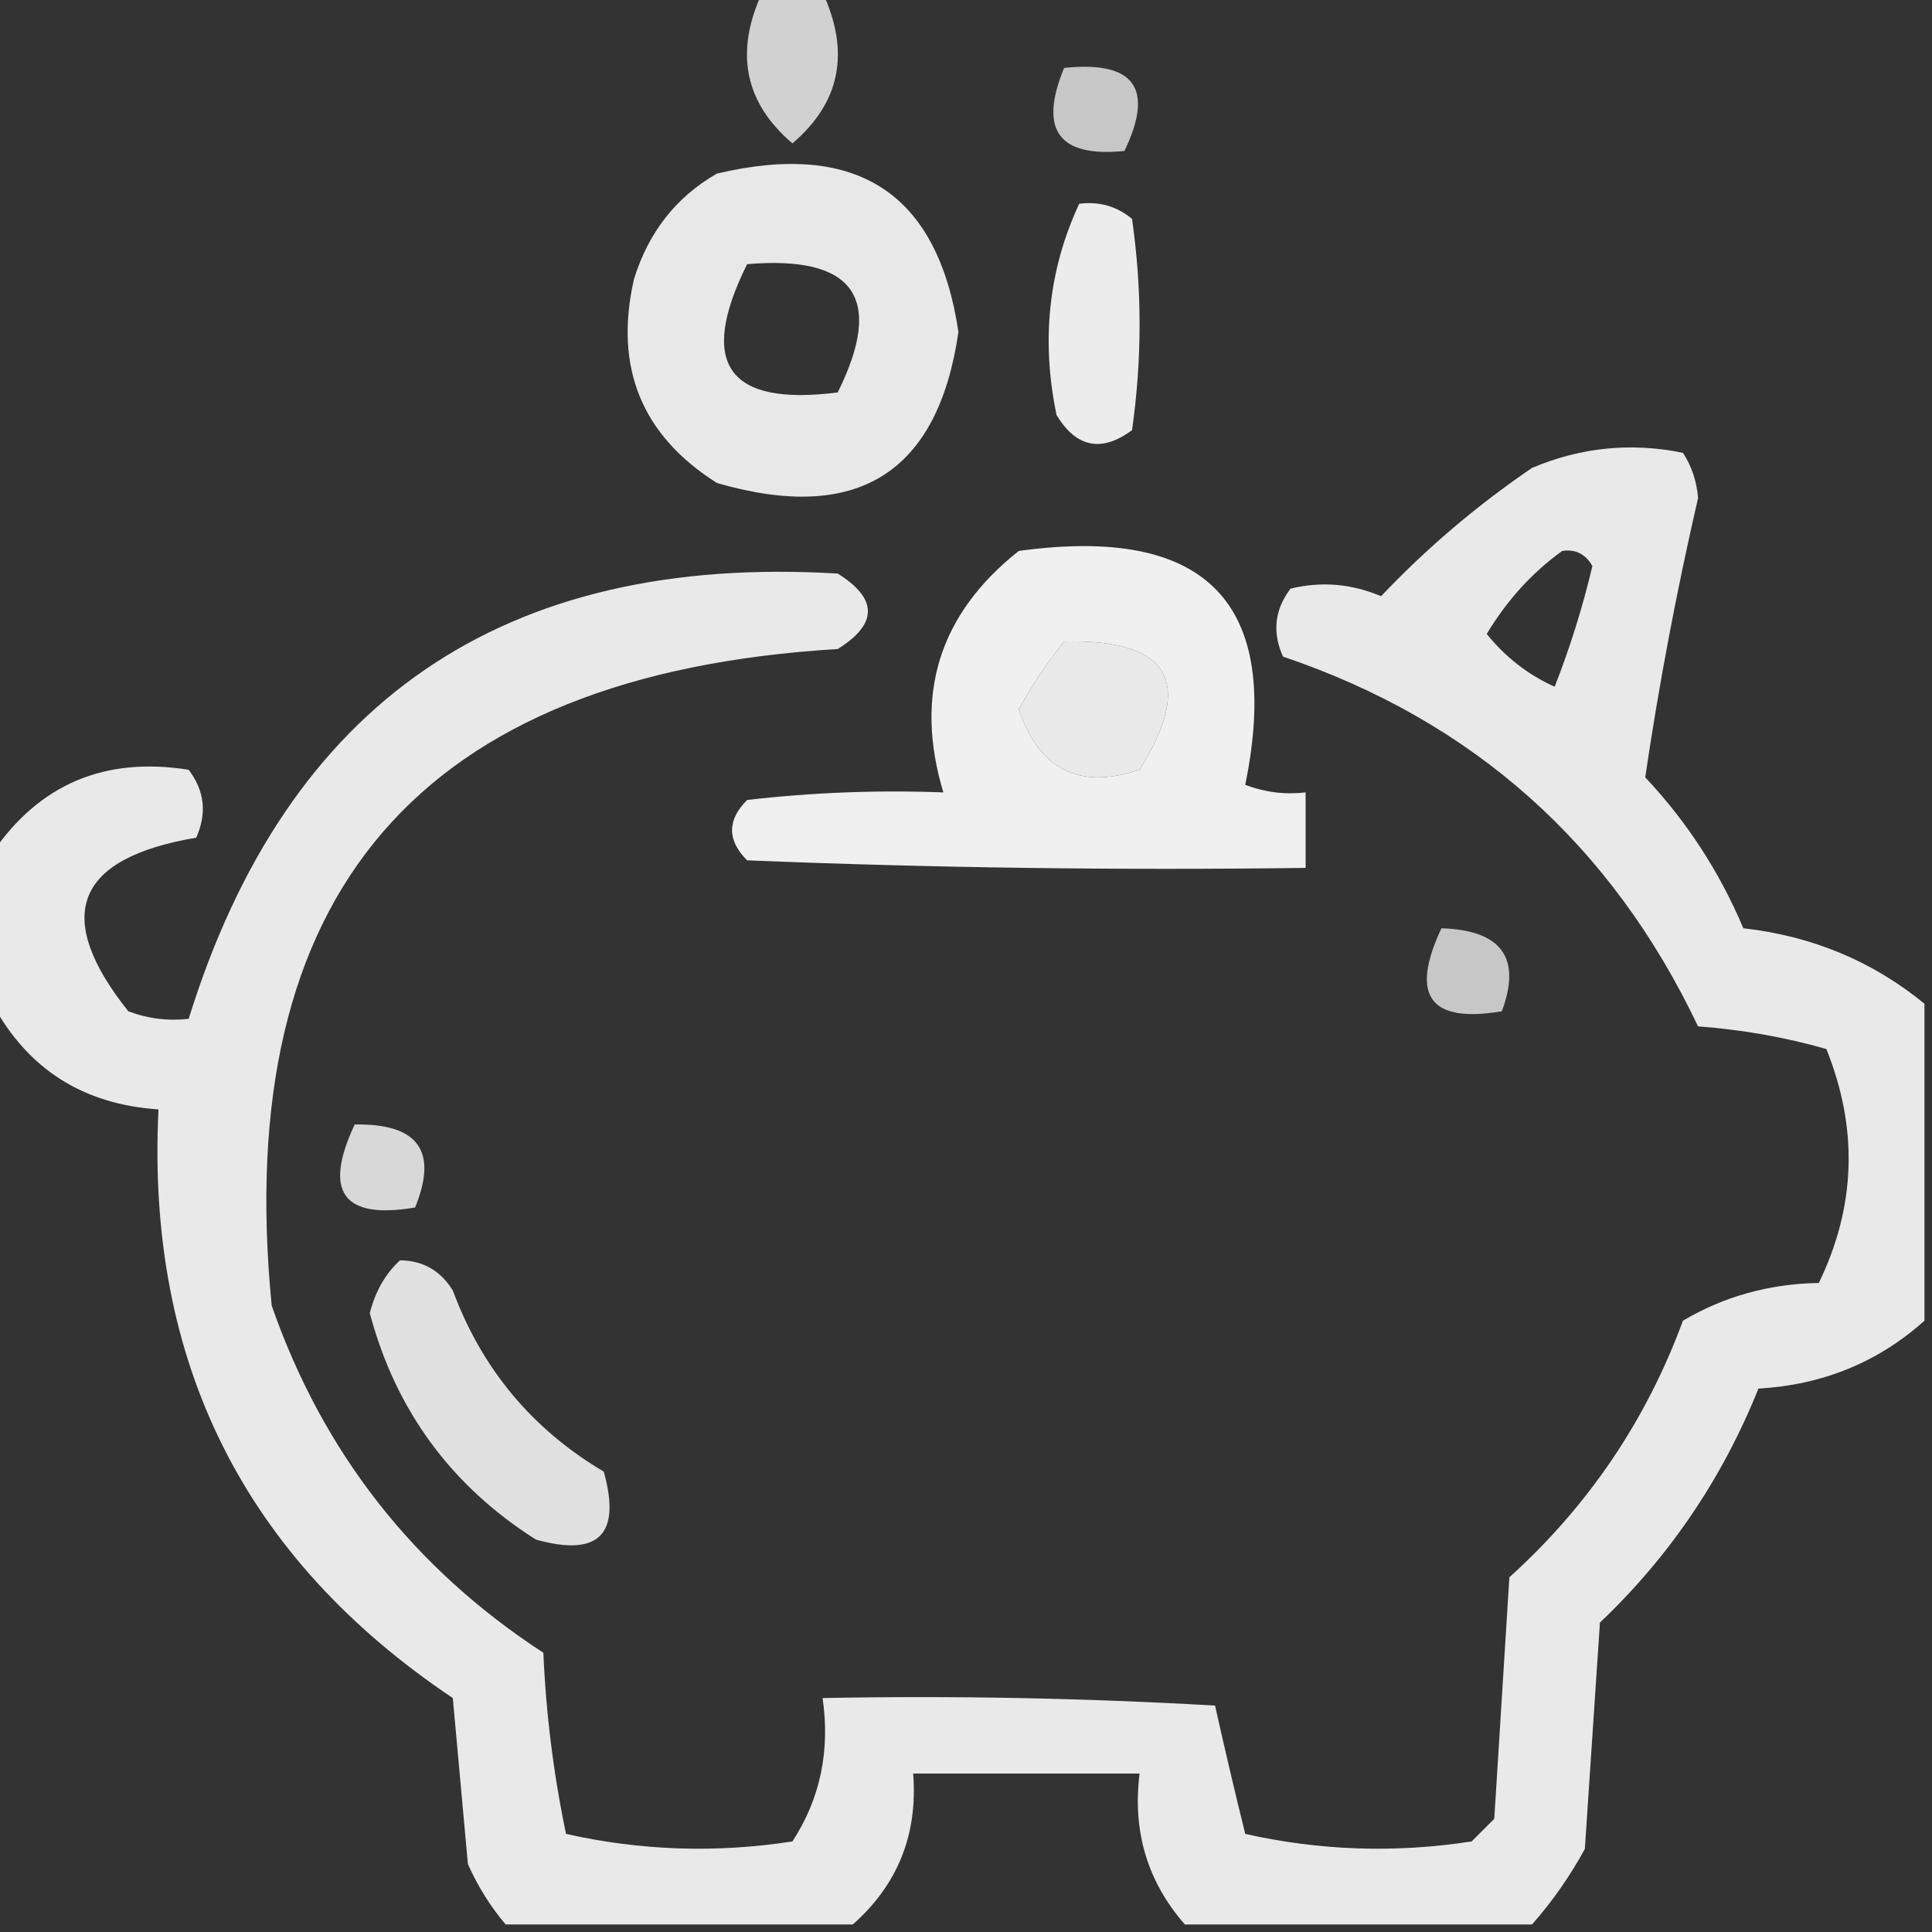
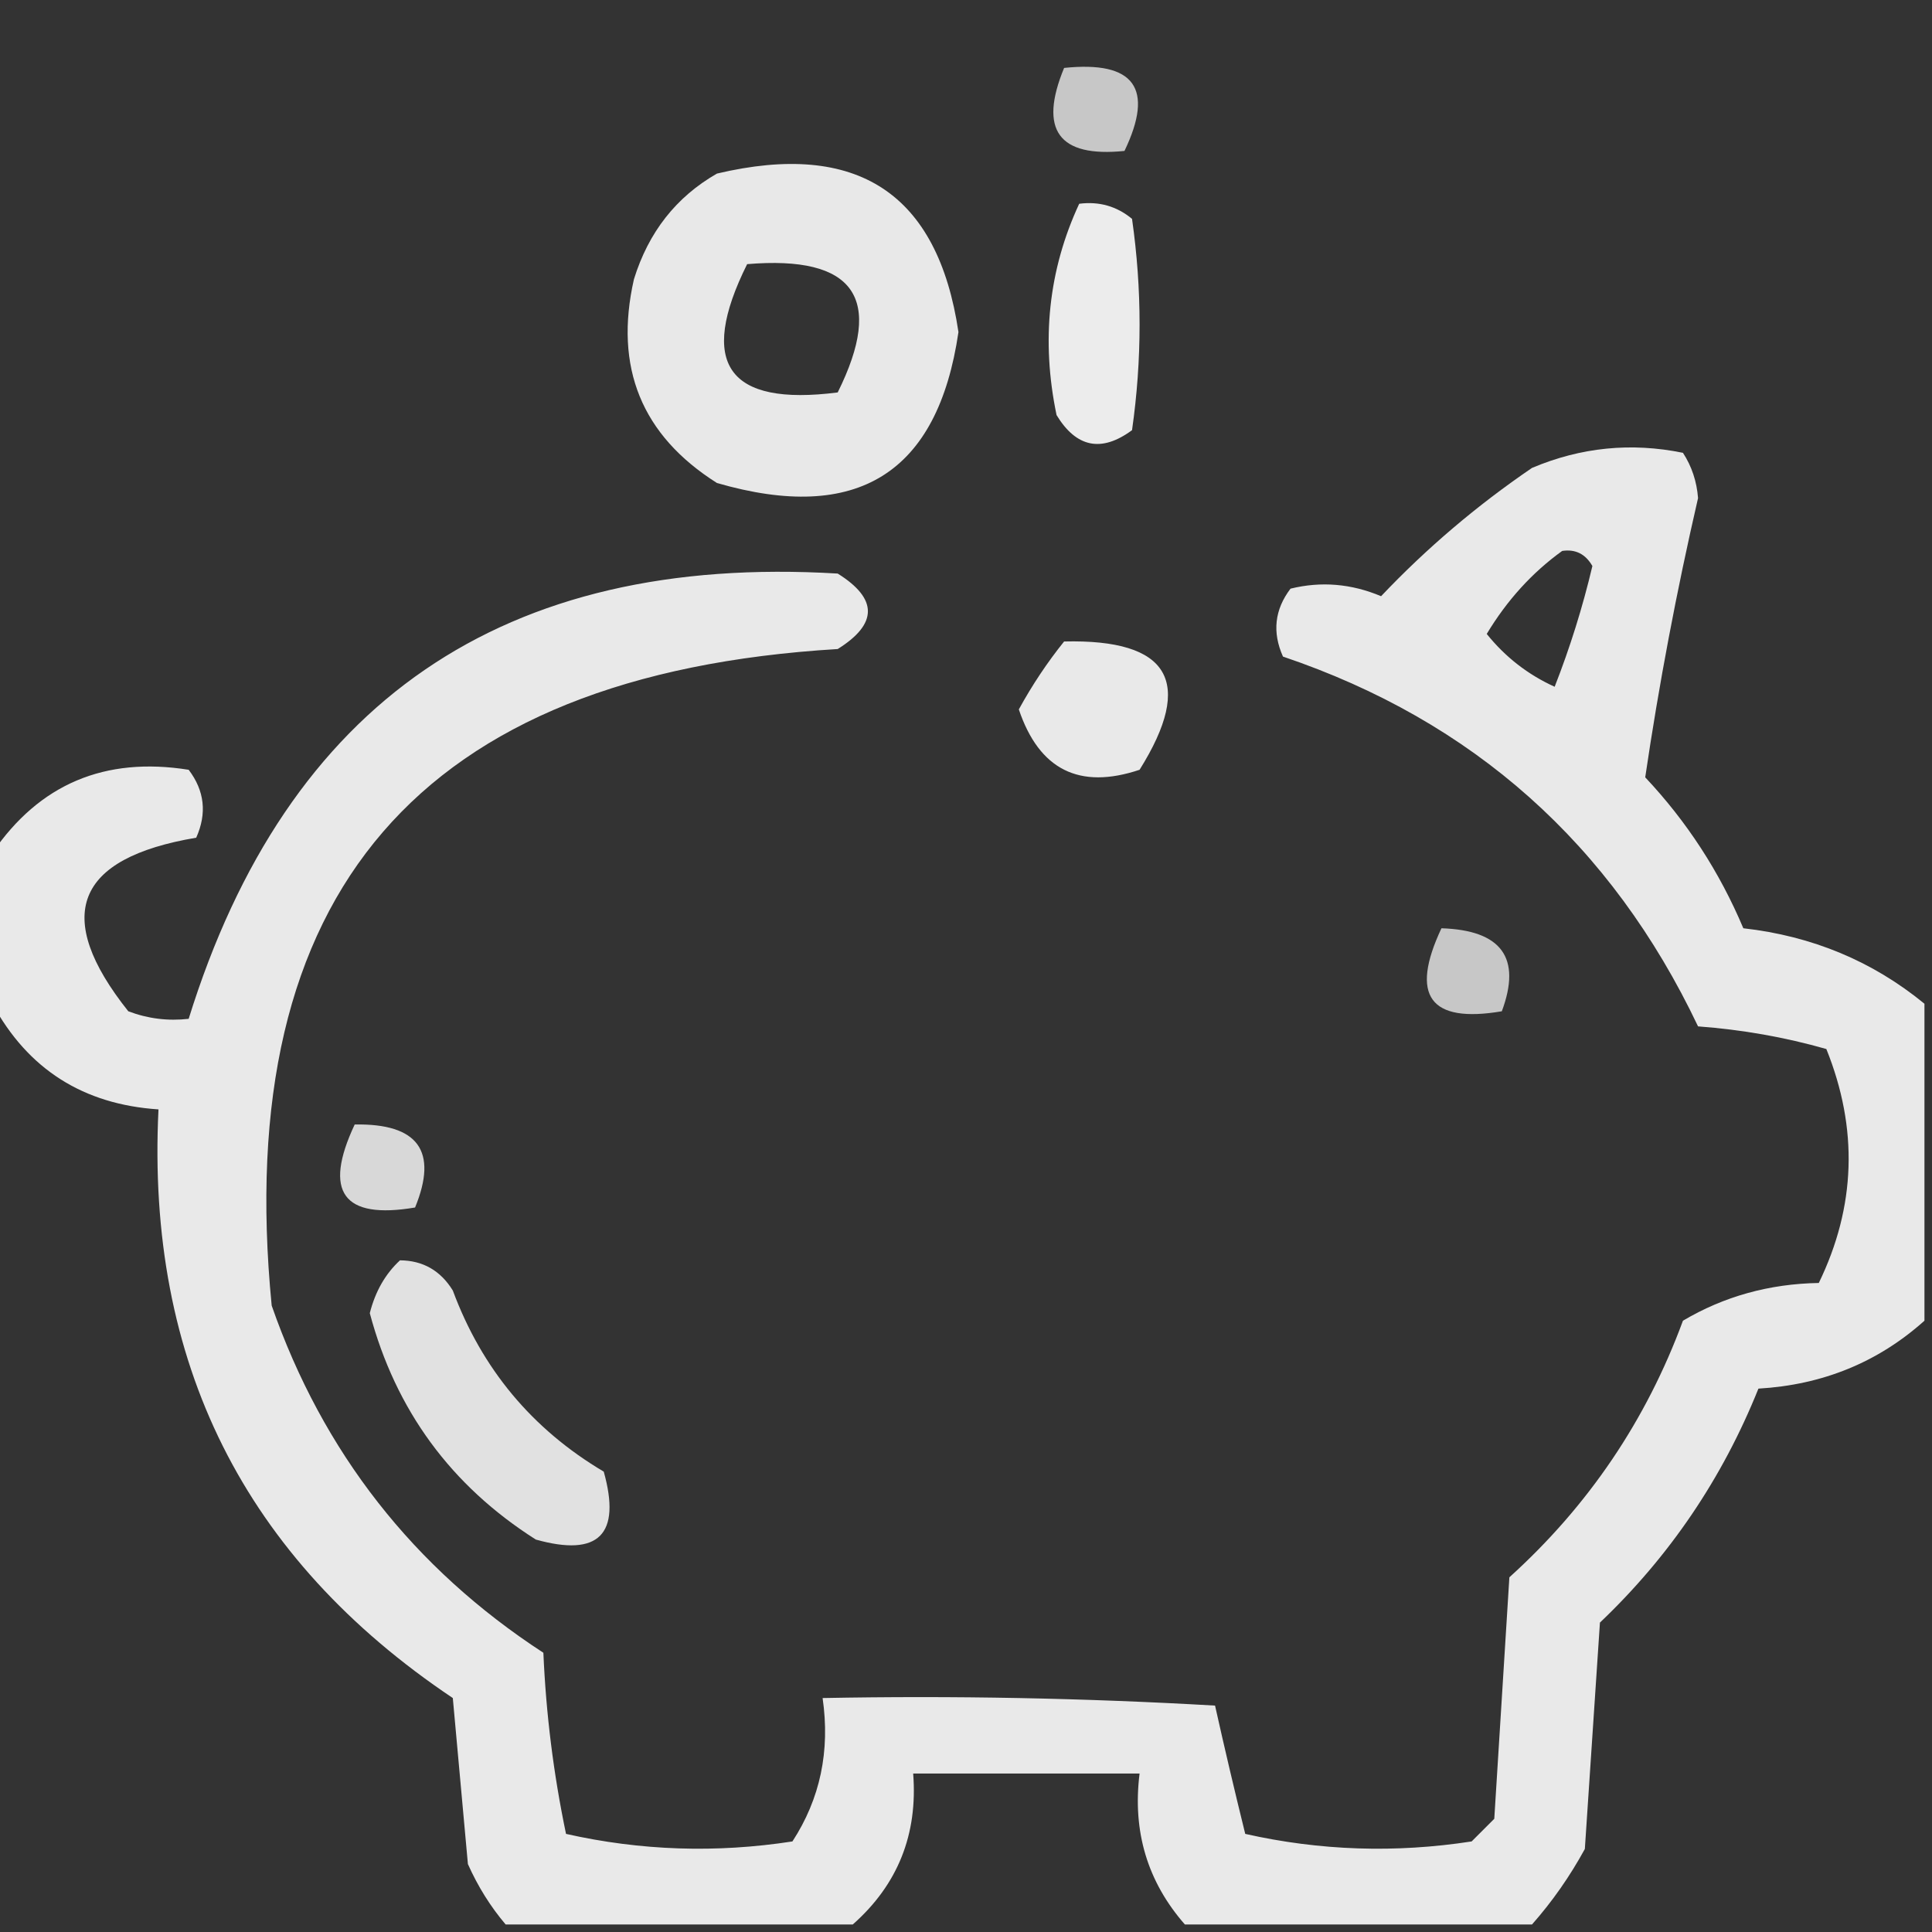
<svg xmlns="http://www.w3.org/2000/svg" version="1.1" width="128px" height="128px" style="shape-rendering:geometricPrecision; text-rendering:geometricPrecision; image-rendering:optimizeQuality; fill-rule:evenodd; clip-rule:evenodd">
  <rect width="100%" height="100%" fill="#333333" stroke="none" />
  <g>
-     <path style="opacity:0.777" fill="#fff" d="M 50.5,-0.5 C 51.833,-0.5 53.167,-0.5 54.5,-0.5C 56.338,3.463 55.672,6.796 52.5,9.5C 49.328,6.796 48.662,3.463 50.5,-0.5 Z" />
-   </g>
+     </g>
  <g>
    <path style="opacity:0.726" fill="#fff" d="M 70.5,4.5 C 75.159,4.015 76.492,5.848 74.5,10C 70.135,10.446 68.802,8.613 70.5,4.5 Z" />
  </g>
  <g>
    <path style="opacity:0.883" fill="#fff" d="M 47.5,11.5 C 56.798,9.3 62.131,12.8 63.5,22C 62.13,31.363 56.796,34.696 47.5,32C 42.508,28.843 40.675,24.343 42,18.5C 42.967,15.379 44.8,13.046 47.5,11.5 Z M 49.5,17.5 C 56.609,16.904 58.609,19.737 55.5,26C 48.215,26.934 46.215,24.101 49.5,17.5 Z" />
  </g>
  <g>
    <path style="opacity:0.906" fill="#fff" d="M 71.5,13.5 C 72.822,13.33 73.989,13.663 75,14.5C 75.667,19.167 75.667,23.833 75,28.5C 72.978,29.991 71.312,29.658 70,27.5C 68.966,22.543 69.466,17.876 71.5,13.5 Z" />
  </g>
  <g>
    <path style="opacity:0.893" fill="#fff" d="M 127.5,66.5 C 127.5,73.5 127.5,80.5 127.5,87.5C 124.428,90.251 120.761,91.751 116.5,92C 114.114,97.945 110.614,103.112 106,107.5C 105.667,112.5 105.333,117.5 105,122.5C 104.003,124.323 102.836,125.99 101.5,127.5C 93.833,127.5 86.167,127.5 78.5,127.5C 76.022,124.671 75.022,121.338 75.5,117.5C 70.5,117.5 65.5,117.5 60.5,117.5C 60.814,121.532 59.481,124.865 56.5,127.5C 48.833,127.5 41.167,127.5 33.5,127.5C 32.495,126.317 31.662,124.984 31,123.5C 30.667,119.833 30.333,116.167 30,112.5C 16.181,103.238 9.681,90.238 10.5,73.5C 5.514,73.171 1.847,70.837 -0.5,66.5C -0.5,63.167 -0.5,59.833 -0.5,56.5C 2.613,51.947 6.946,50.114 12.5,51C 13.554,52.388 13.72,53.888 13,55.5C 4.975,56.854 3.475,60.687 8.5,67C 9.793,67.49 11.127,67.657 12.5,67.5C 19.019,46.506 33.353,36.673 55.5,38C 58.167,39.667 58.167,41.333 55.5,43C 27.823,44.664 15.323,59.164 18,86.5C 21.393,96.224 27.393,103.891 36,109.5C 36.173,113.541 36.673,117.541 37.5,121.5C 42.446,122.614 47.446,122.781 52.5,122C 54.34,119.174 55.007,116.007 54.5,112.5C 63.173,112.334 71.84,112.5 80.5,113C 81.125,115.8 81.792,118.634 82.5,121.5C 87.446,122.614 92.446,122.781 97.5,122C 98,121.5 98.5,121 99,120.5C 99.333,115.167 99.667,109.833 100,104.5C 105.233,99.769 109.067,94.102 111.5,87.5C 114.22,85.889 117.22,85.056 120.5,85C 122.958,79.94 123.125,74.773 121,69.5C 118.26,68.718 115.426,68.218 112.5,68C 106.764,55.928 97.597,47.761 85,43.5C 84.28,41.888 84.446,40.388 85.5,39C 87.527,38.502 89.527,38.669 91.5,39.5C 94.514,36.321 97.848,33.488 101.5,31C 104.738,29.632 108.072,29.299 111.5,30C 112.081,30.893 112.415,31.893 112.5,33C 111.072,39.193 109.906,45.359 109,51.5C 111.757,54.429 113.924,57.762 115.5,61.5C 120.062,62.015 124.062,63.682 127.5,66.5 Z M 103.5,36.5 C 104.376,36.369 105.043,36.703 105.5,37.5C 104.855,40.228 104.021,42.895 103,45.5C 101.229,44.696 99.729,43.529 98.5,42C 99.843,39.768 101.51,37.934 103.5,36.5 Z M 70.5,42.5 C 77.486,42.331 79.153,45.164 75.5,51C 71.515,52.334 68.848,51.001 67.5,47C 68.386,45.385 69.386,43.885 70.5,42.5 Z" />
  </g>
  <g>
-     <path style="opacity:0.922" fill="#fff" d="M 67.5,36.5 C 79.959,34.788 84.959,39.955 82.5,52C 83.793,52.49 85.127,52.657 86.5,52.5C 86.5,54.167 86.5,55.833 86.5,57.5C 74.162,57.666 61.829,57.5 49.5,57C 48.167,55.667 48.167,54.333 49.5,53C 53.821,52.501 58.154,52.334 62.5,52.5C 60.551,46.015 62.218,40.682 67.5,36.5 Z M 70.5,42.5 C 69.386,43.885 68.386,45.385 67.5,47C 68.848,51.001 71.515,52.334 75.5,51C 79.153,45.164 77.486,42.331 70.5,42.5 Z" />
-   </g>
+     </g>
  <g>
    <path style="opacity:0.726" fill="#fff" d="M 95.5,61.5 C 99.485,61.629 100.818,63.463 99.5,67C 94.728,67.81 93.395,65.977 95.5,61.5 Z" />
  </g>
  <g>
    <path style="opacity:0.808" fill="#fff" d="M 23.5,74.5 C 27.701,74.426 29.035,76.259 27.5,80C 22.728,80.81 21.395,78.977 23.5,74.5 Z" />
  </g>
  <g>
    <path style="opacity:0.852" fill="#fff" d="M 26.5,83.5 C 28.017,83.511 29.184,84.177 30,85.5C 31.925,90.688 35.258,94.688 40,97.5C 41.167,101.667 39.667,103.167 35.5,102C 29.882,98.431 26.215,93.431 24.5,87C 24.862,85.566 25.529,84.399 26.5,83.5 Z" />
  </g>
</svg>